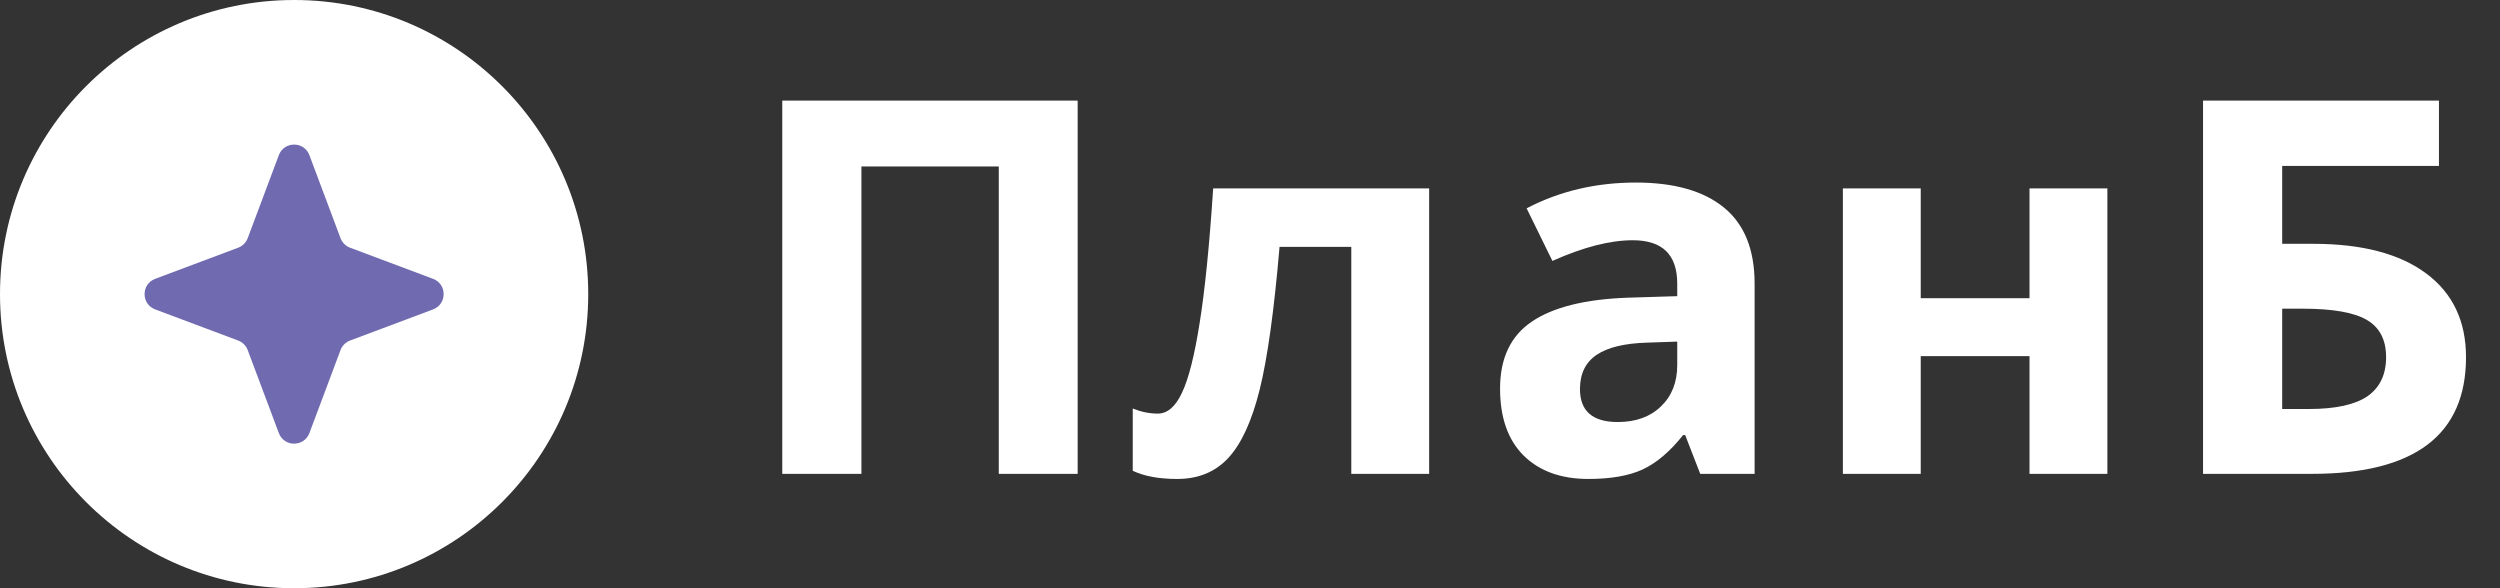
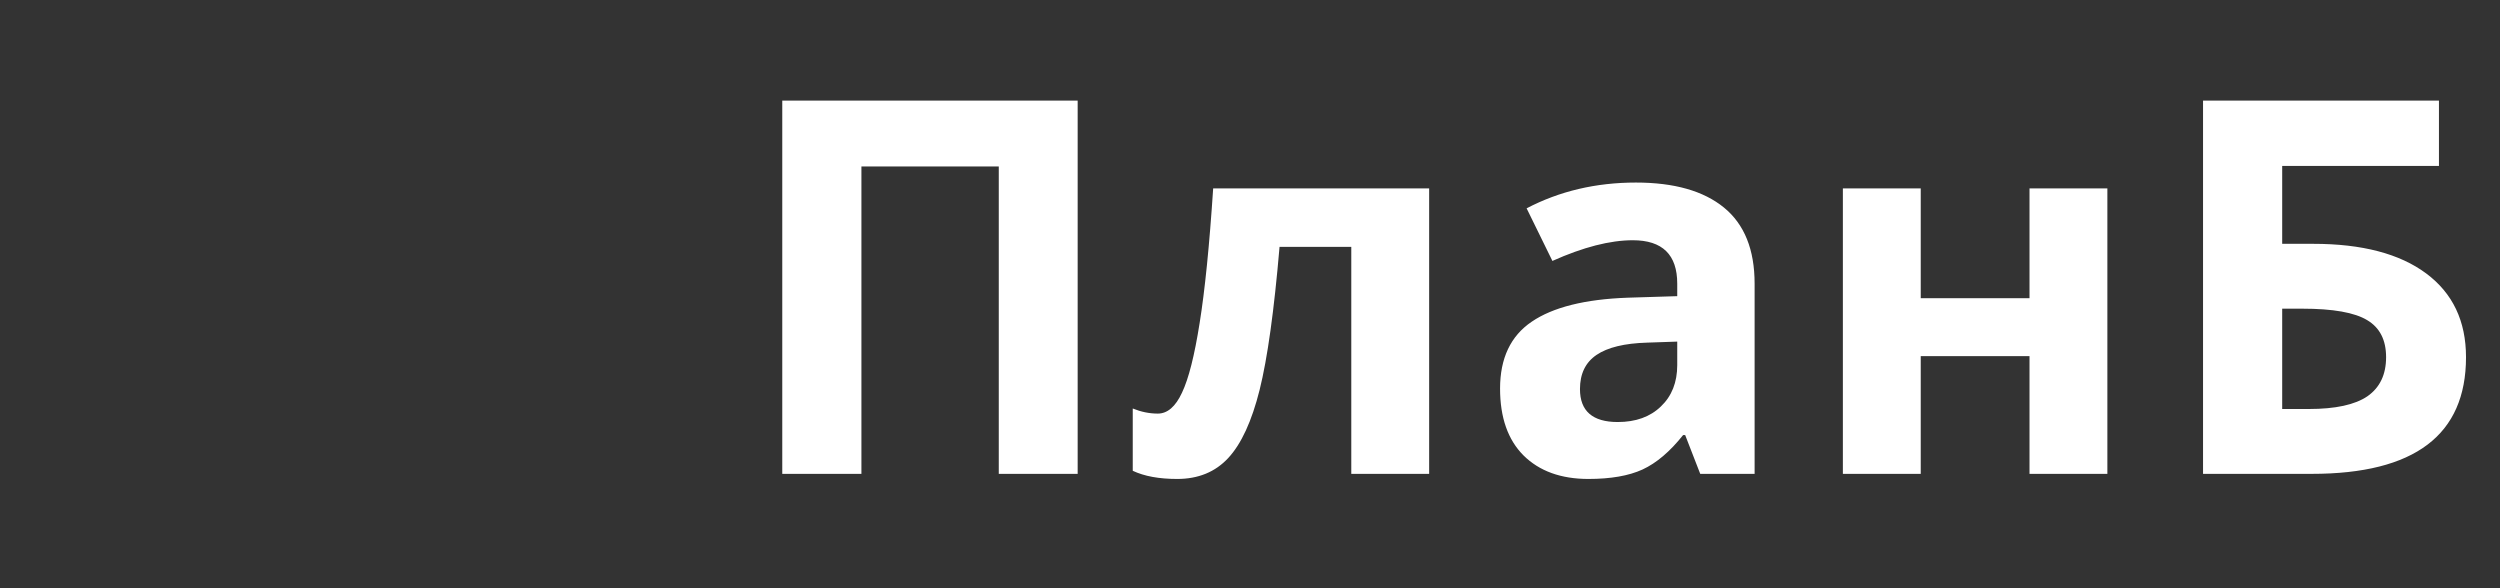
<svg xmlns="http://www.w3.org/2000/svg" width="153" height="36" viewBox="0 0 153 36" fill="none">
  <rect x="0" y="0" width="153" height="36" fill="#333333" stroke="none" />
  <path d="M65.953 29H61.125V10.188H52.719V29H47.875V6.156H65.953V29ZM87.464 29H82.699V15.109H78.308C77.975 19.016 77.569 21.932 77.089 23.859C76.61 25.776 75.97 27.167 75.168 28.031C74.376 28.885 73.334 29.312 72.043 29.312C70.938 29.312 70.032 29.146 69.324 28.812V25C69.834 25.208 70.345 25.312 70.855 25.312C71.449 25.312 71.944 24.885 72.339 24.031C72.746 23.177 73.105 21.755 73.418 19.766C73.74 17.766 74.016 15.021 74.246 11.531H87.464V29ZM104.054 29L103.132 26.625H103.007C102.205 27.635 101.377 28.338 100.522 28.734C99.679 29.12 98.575 29.312 97.21 29.312C95.533 29.312 94.21 28.833 93.241 27.875C92.283 26.917 91.804 25.552 91.804 23.781C91.804 21.927 92.45 20.562 93.741 19.688C95.043 18.802 97.002 18.312 99.616 18.219L102.647 18.125V17.359C102.647 15.588 101.741 14.703 99.929 14.703C98.533 14.703 96.892 15.125 95.007 15.969L93.429 12.75C95.439 11.698 97.668 11.172 100.116 11.172C102.46 11.172 104.257 11.682 105.507 12.703C106.757 13.724 107.382 15.276 107.382 17.359V29H104.054ZM102.647 20.906L100.804 20.969C99.418 21.01 98.387 21.26 97.71 21.719C97.033 22.177 96.694 22.875 96.694 23.812C96.694 25.156 97.465 25.828 99.007 25.828C100.111 25.828 100.991 25.51 101.647 24.875C102.314 24.24 102.647 23.396 102.647 22.344V20.906ZM117.549 11.531V18.25H124.206V11.531H128.971V29H124.206V21.797H117.549V29H112.784V11.531H117.549ZM139.67 14.922H141.576C144.555 14.922 146.857 15.526 148.482 16.734C150.107 17.943 150.92 19.651 150.92 21.859C150.92 26.62 147.774 29 141.482 29H134.826V6.156H149.264V10.156H139.67V14.922ZM139.67 25.031H141.295C142.93 25.031 144.128 24.771 144.889 24.25C145.649 23.719 146.029 22.922 146.029 21.859C146.029 20.807 145.644 20.052 144.873 19.594C144.102 19.125 142.779 18.891 140.904 18.891H139.67V25.031Z" fill="white" />
-   <circle cx="18" cy="18" r="18" fill="white" />
-   <path d="M18.936 9.497C18.612 8.632 17.388 8.632 17.064 9.497L15.16 14.574C15.058 14.845 14.845 15.058 14.574 15.16L9.497 17.064C8.632 17.388 8.632 18.612 9.497 18.936L14.574 20.84C14.845 20.942 15.058 21.155 15.16 21.426L17.064 26.503C17.388 27.368 18.612 27.368 18.936 26.503L20.84 21.426C20.942 21.155 21.155 20.942 21.426 20.84L26.503 18.936C27.368 18.612 27.368 17.388 26.503 17.064L21.426 15.16C21.155 15.058 20.942 14.845 20.84 14.574L18.936 9.497Z" fill="#706BB0" />
</svg>